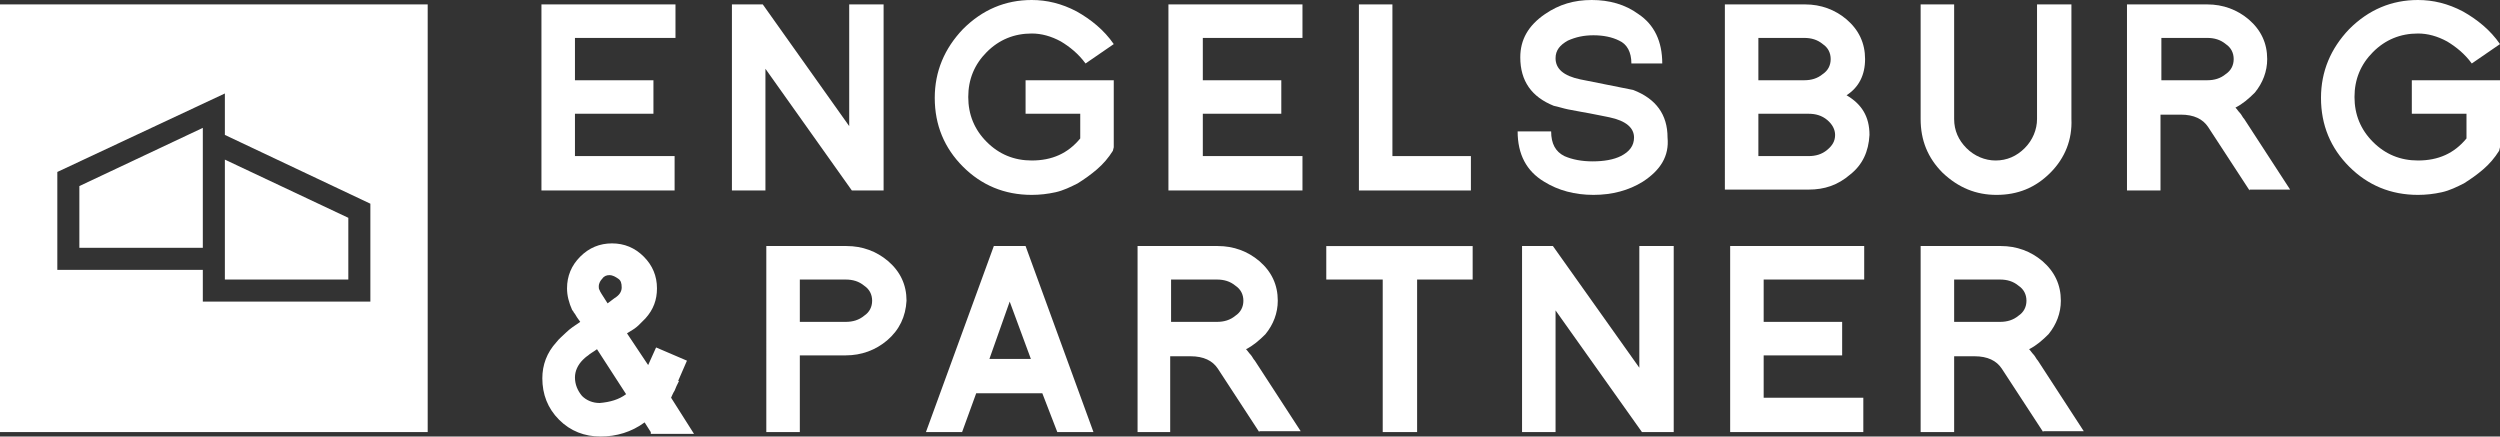
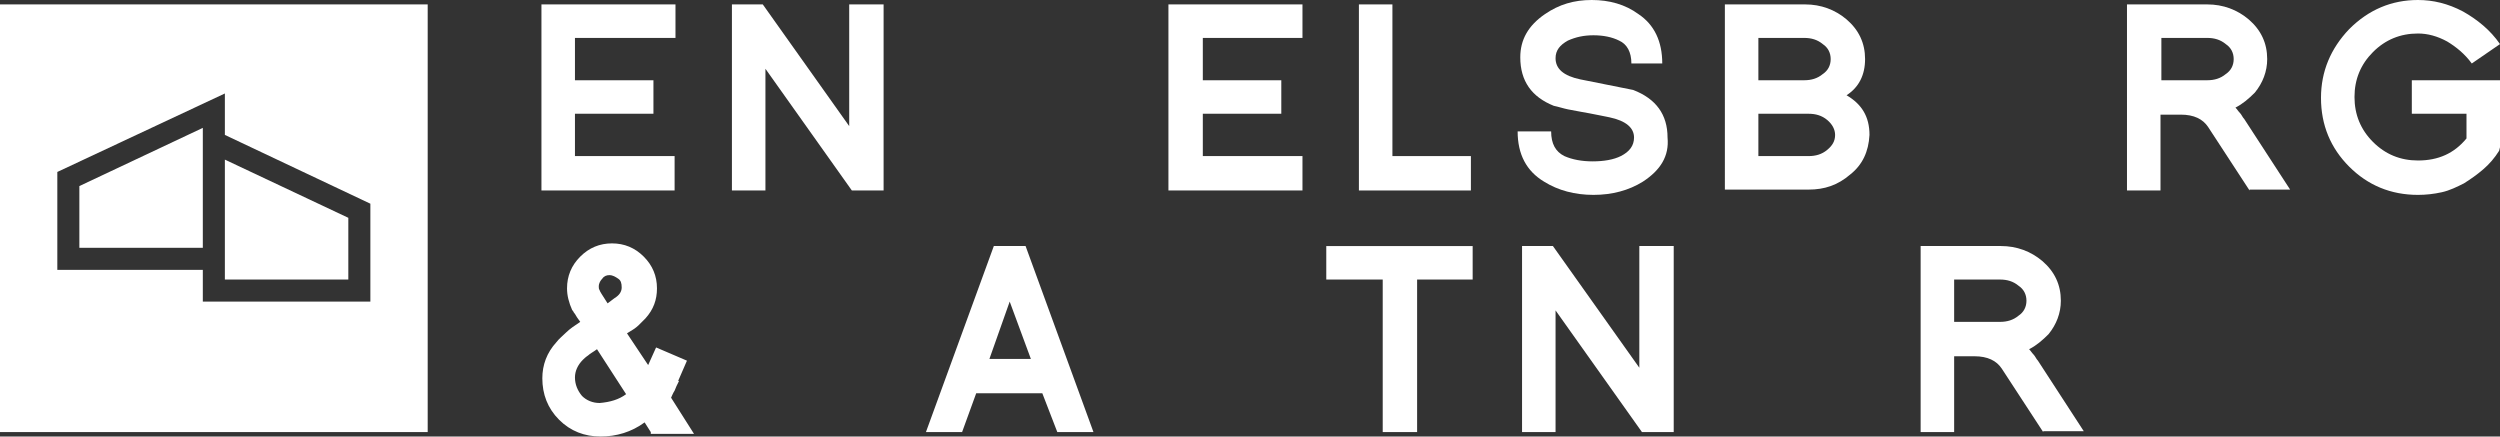
<svg xmlns="http://www.w3.org/2000/svg" version="1.1" id="Layer_1" x="0px" y="0px" viewBox="0 0 283.5 49.5" style="enable-background:new 0 0 283.5 49.5;" xml:space="preserve">
  <rect x="0" y="0" width="283.5" height="49.5" fill="#333333" stroke="none" />
  <style type="text/css">
	.st0{fill:#FFFFFF;}
</style>
  <g>
    <path class="st0" d="M61.4,21.6V0.5h15.2v3.8H65.2v4.8h8.9v3.8h-8.9v4.8h11.3v3.9H61.4z" />
    <path class="st0" d="M96.6,21.6L86.8,7.8v13.8H83V0.5h3.5l9.8,13.8V0.5h3.9v21.1H96.6z" />
-     <path class="st0" d="M126.2,17.1c-0.5,0.8-1.1,1.5-1.8,2.1c-0.7,0.6-1.4,1.1-2.2,1.6c-0.8,0.4-1.6,0.8-2.5,1   c-0.9,0.2-1.8,0.3-2.7,0.3c-3.1,0-5.7-1.1-7.8-3.2c-2.1-2.1-3.2-4.7-3.2-7.8c0-3,1.1-5.6,3.2-7.8c2.2-2.2,4.8-3.3,7.8-3.3   c1.7,0,3.4,0.4,5.1,1.3c1.6,0.9,3.1,2.1,4.2,3.7l-3.2,2.2c-0.8-1.1-1.8-1.9-2.8-2.5c-1.1-0.6-2.2-0.9-3.3-0.9c-2,0-3.7,0.7-5.1,2.1   c-1.4,1.4-2.1,3.1-2.1,5.1c0,2,0.7,3.7,2.1,5.1c1.4,1.4,3.1,2.1,5.1,2.1c2.3,0,4.1-0.8,5.5-2.5v-2.8h-6.2V9.1h10v7.6L126.2,17.1z" />
    <path class="st0" d="M132.5,21.6V0.5h15.2v3.8h-11.3v4.8h8.9v3.8h-8.9v4.8h11.3v3.9H132.5z" />
    <path class="st0" d="M154.1,21.6V0.5h3.8v17.2h8.9v3.9H154.1z" />
    <path class="st0" d="M186.3,20.6c-1.6,1-3.5,1.5-5.6,1.5c-2.1,0-4-0.5-5.6-1.5c-2-1.2-3-3.1-3-5.7h3.8c0,1.4,0.5,2.3,1.5,2.8l0,0   c0.9,0.4,2,0.6,3.2,0.6c1.3,0,2.4-0.2,3.2-0.6c1-0.5,1.5-1.2,1.5-2.1c0-1.1-0.9-1.9-2.8-2.3v0c-0.5-0.1-1-0.2-1.5-0.3   c-0.5-0.1-1-0.2-1.6-0.3l0,0c-0.5-0.1-1.1-0.2-1.6-0.3c-0.5-0.1-1.1-0.3-1.6-0.4c-2.5-1-3.8-2.8-3.8-5.5c0-2,0.9-3.6,2.8-4.9   c1.6-1.1,3.3-1.6,5.3-1.6c2,0,3.8,0.5,5.3,1.6c1.8,1.2,2.7,3.1,2.7,5.6H185c0-1.3-0.5-2.2-1.4-2.6c-0.8-0.4-1.8-0.6-2.9-0.6   c-1.1,0-2,0.2-2.9,0.6c-0.9,0.5-1.4,1.1-1.4,2c0,1.2,0.9,2,2.8,2.4c0.5,0.1,1,0.2,1.5,0.3c0.5,0.1,1,0.2,1.5,0.3   c0.5,0.1,1,0.2,1.5,0.3c0.5,0.1,1,0.2,1.5,0.3c2.6,1,3.9,2.8,3.9,5.4C189.3,17.7,188.3,19.3,186.3,20.6z" />
    <path class="st0" d="M209.8,19.8c-1.4,1.2-2.9,1.7-4.7,1.7h-9.5V0.5h9.1c1.8,0,3.4,0.6,4.7,1.7c1.4,1.2,2.1,2.7,2.1,4.5   c0,1.8-0.7,3.2-2.1,4.1c1.7,1,2.6,2.4,2.6,4.5C211.9,17.2,211.2,18.7,209.8,19.8z M206.7,5c-0.6-0.5-1.3-0.7-2.1-0.7h-5.2v4.8h5.2   c0.8,0,1.5-0.2,2.1-0.7c0.6-0.4,0.9-1,0.9-1.7C207.6,6,207.3,5.4,206.7,5z M207.2,13.6c-0.6-0.5-1.3-0.7-2.1-0.7h-5.7v4.8h5.7   c0.8,0,1.5-0.2,2.1-0.7s0.9-1,0.9-1.7C208.1,14.7,207.8,14.1,207.2,13.6z" />
-     <path class="st0" d="M232.5,19.6c-1.7,1.7-3.7,2.5-6.1,2.5c-2.3,0-4.3-0.8-6.1-2.5c-1.7-1.7-2.5-3.7-2.5-6.1v-13h3.8v13   c0,1.3,0.5,2.4,1.4,3.3c0.9,0.9,2.1,1.4,3.3,1.4c1.3,0,2.4-0.5,3.3-1.4c0.9-0.9,1.4-2.1,1.4-3.3v-13h3.9v13   C235,15.8,234.2,17.9,232.5,19.6z" />
    <path class="st0" d="M255.1,21.6l-4.7-7.2c-0.6-0.9-1.6-1.4-3.1-1.4h-2.3v8.6h-3.8V0.5h9.1c1.8,0,3.4,0.6,4.7,1.7   c1.4,1.2,2.1,2.7,2.1,4.5c0,1.4-0.5,2.7-1.4,3.8c-0.7,0.7-1.4,1.3-2.2,1.7c0.2,0.2,0.3,0.4,0.5,0.6c0.2,0.2,0.3,0.5,0.5,0.7h0   l5.2,8H255.1z M252.4,5c-0.6-0.5-1.3-0.7-2.1-0.7h-5.2v4.8h5.2c0.8,0,1.5-0.2,2.1-0.7c0.6-0.4,0.9-1,0.9-1.7   C253.3,6,253,5.4,252.4,5z" />
    <path class="st0" d="M283.4,17.1c-0.5,0.8-1.1,1.5-1.8,2.1c-0.7,0.6-1.4,1.1-2.2,1.6c-0.8,0.4-1.6,0.8-2.5,1   c-0.9,0.2-1.8,0.3-2.7,0.3c-3.1,0-5.7-1.1-7.8-3.2c-2.1-2.1-3.2-4.7-3.2-7.8c0-3,1.1-5.6,3.2-7.8c2.2-2.2,4.8-3.3,7.8-3.3   c1.7,0,3.4,0.4,5.1,1.3c1.6,0.9,3.1,2.1,4.2,3.7l-3.2,2.2c-0.8-1.1-1.8-1.9-2.8-2.5c-1.1-0.6-2.2-0.9-3.3-0.9c-2,0-3.7,0.7-5.1,2.1   c-1.4,1.4-2.1,3.1-2.1,5.1c0,2,0.7,3.7,2.1,5.1c1.4,1.4,3.1,2.1,5.1,2.1c2.3,0,4.1-0.8,5.5-2.5v-2.8h-6.2V9.1h10v7.6L283.4,17.1z" />
    <path class="st0" d="M73.8,49l-0.7-1.1c-1.5,1.1-3.2,1.6-5,1.6c-1.8,0-3.4-0.6-4.7-1.9c-1.3-1.3-1.9-2.9-1.9-4.7   c0-1.5,0.5-2.9,1.6-4.1c0.3-0.4,0.7-0.7,1.1-1.1c0.4-0.4,1-0.8,1.6-1.2c-0.3-0.4-0.5-0.7-0.6-0.9c-0.2-0.2-0.2-0.4-0.3-0.4   c-0.4-0.9-0.6-1.7-0.6-2.5c0-1.4,0.5-2.6,1.5-3.6c1-1,2.2-1.5,3.6-1.5s2.6,0.5,3.6,1.5c1,1,1.5,2.2,1.5,3.6c0,1.3-0.4,2.4-1.3,3.4   c-0.2,0.2-0.5,0.5-0.8,0.8c-0.3,0.3-0.8,0.6-1.3,0.9l2.4,3.6l0.9-2l3.5,1.5l-1,2.3h0.1c-0.2,0.4-0.4,0.8-0.5,1.1   c-0.2,0.3-0.3,0.6-0.4,0.8l2.6,4.1H73.8z M71,44.7l-3.3-5.1c-0.4,0.3-0.8,0.5-1,0.7c-0.3,0.2-0.5,0.4-0.6,0.5   c-0.6,0.6-0.9,1.3-0.9,2c0,0.8,0.3,1.5,0.8,2.1c0.5,0.5,1.2,0.8,2,0.8C69.2,45.6,70.2,45.3,71,44.7z M70.1,31.6   c-0.3-0.2-0.6-0.4-1-0.4c-0.3,0-0.6,0.1-0.8,0.4c-0.2,0.2-0.4,0.5-0.4,0.9c0,0.1,0,0.3,0.1,0.4c0,0.1,0.1,0.2,0.2,0.4h0l0.7,1.1   l0.8-0.6c0.5-0.3,0.8-0.7,0.8-1.2C70.5,32.1,70.4,31.8,70.1,31.6z" />
-     <path class="st0" d="M100.6,38.6c-1.3,1.1-2.9,1.7-4.7,1.7h-5.2V49h-3.8V27.9h9.1c1.8,0,3.4,0.6,4.7,1.7c1.4,1.2,2.1,2.7,2.1,4.5   C102.7,35.9,102,37.4,100.6,38.6z M98,32.4c-0.6-0.5-1.3-0.7-2.1-0.7h-5.2v4.8h5.2c0.8,0,1.5-0.2,2.1-0.7c0.6-0.4,0.9-1,0.9-1.7   C98.9,33.4,98.6,32.8,98,32.4z" />
    <path class="st0" d="M119.9,49l-1.7-4.4h-7.5l-1.6,4.4h-4.1l7.7-21.1h3.6L124,49H119.9z M112.2,40.7h4.7l-2.4-6.5L112.2,40.7z" />
-     <path class="st0" d="M142.8,49l-4.7-7.2c-0.6-0.9-1.6-1.4-3.1-1.4h-2.3V49H129V27.9h9.1c1.8,0,3.4,0.6,4.7,1.7   c1.4,1.2,2.1,2.7,2.1,4.5c0,1.4-0.5,2.7-1.4,3.8c-0.7,0.7-1.4,1.3-2.2,1.7c0.2,0.2,0.3,0.4,0.5,0.6c0.2,0.2,0.3,0.5,0.5,0.7h0   l5.2,8H142.8z M140.1,32.4c-0.6-0.5-1.3-0.7-2.1-0.7h-5.2v4.8h5.2c0.8,0,1.5-0.2,2.1-0.7c0.6-0.4,0.9-1,0.9-1.7   C141,33.4,140.7,32.8,140.1,32.4z" />
    <path class="st0" d="M160.7,31.7V49h-3.9V31.7h-6.4v-3.8h16.6v3.8H160.7z" />
    <path class="st0" d="M186.2,49l-9.8-13.8V49h-3.8V27.9h3.5l9.8,13.8V27.9h3.9V49H186.2z" />
-     <path class="st0" d="M196.2,49V27.9h15.2v3.8H200v4.8h8.9v3.8H200v4.8h11.3V49H196.2z" />
    <path class="st0" d="M231.7,49l-4.7-7.2c-0.6-0.9-1.6-1.4-3.1-1.4h-2.3V49h-3.8V27.9h9.1c1.8,0,3.4,0.6,4.7,1.7   c1.4,1.2,2.1,2.7,2.1,4.5c0,1.4-0.5,2.7-1.4,3.8c-0.7,0.7-1.4,1.3-2.2,1.7c0.2,0.2,0.3,0.4,0.5,0.6c0.2,0.2,0.3,0.5,0.5,0.7h0   l5.2,8H231.7z M228.9,32.4c-0.6-0.5-1.3-0.7-2.1-0.7h-5.2v4.8h5.2c0.8,0,1.5-0.2,2.1-0.7c0.6-0.4,0.9-1,0.9-1.7   C229.8,33.4,229.5,32.8,228.9,32.4z" />
    <path class="st0" d="M9,28.1h14V14.5L9,21.1V28.1z M25.5,31.7h14v-7l-14-6.6V31.7z M0,0.5V49h48.5V0.5H0z M42,34.2H23v-3.6H6.5   V19.5l19-8.9v4.7L42,23.1V34.2z" />
  </g>
</svg>